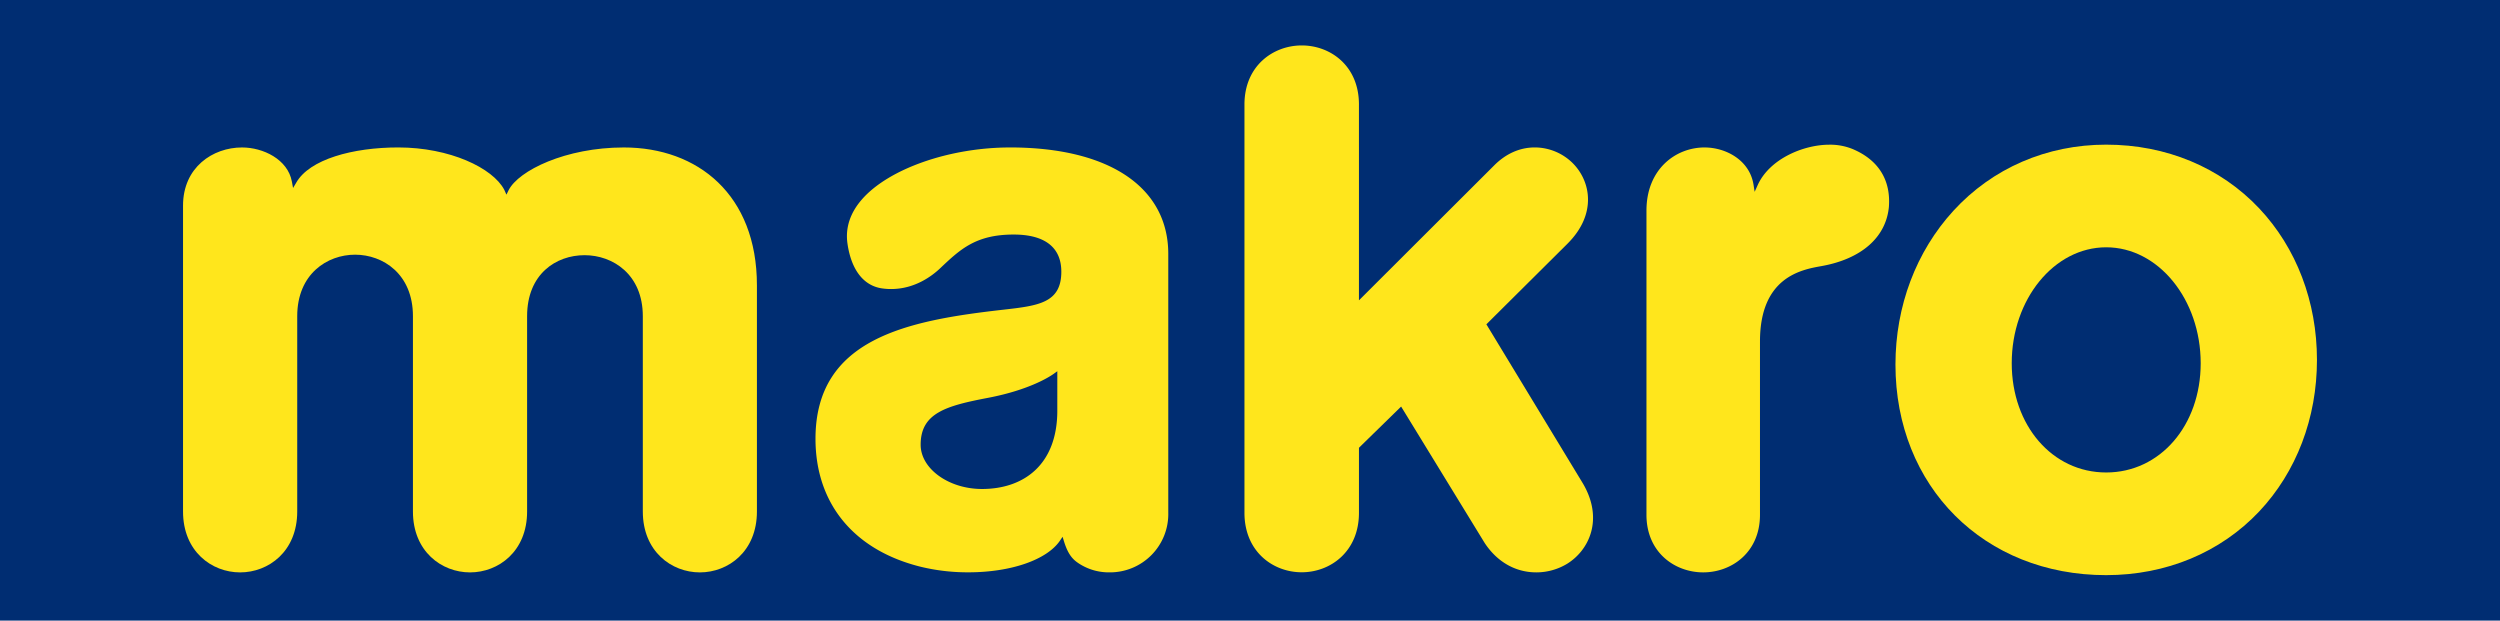
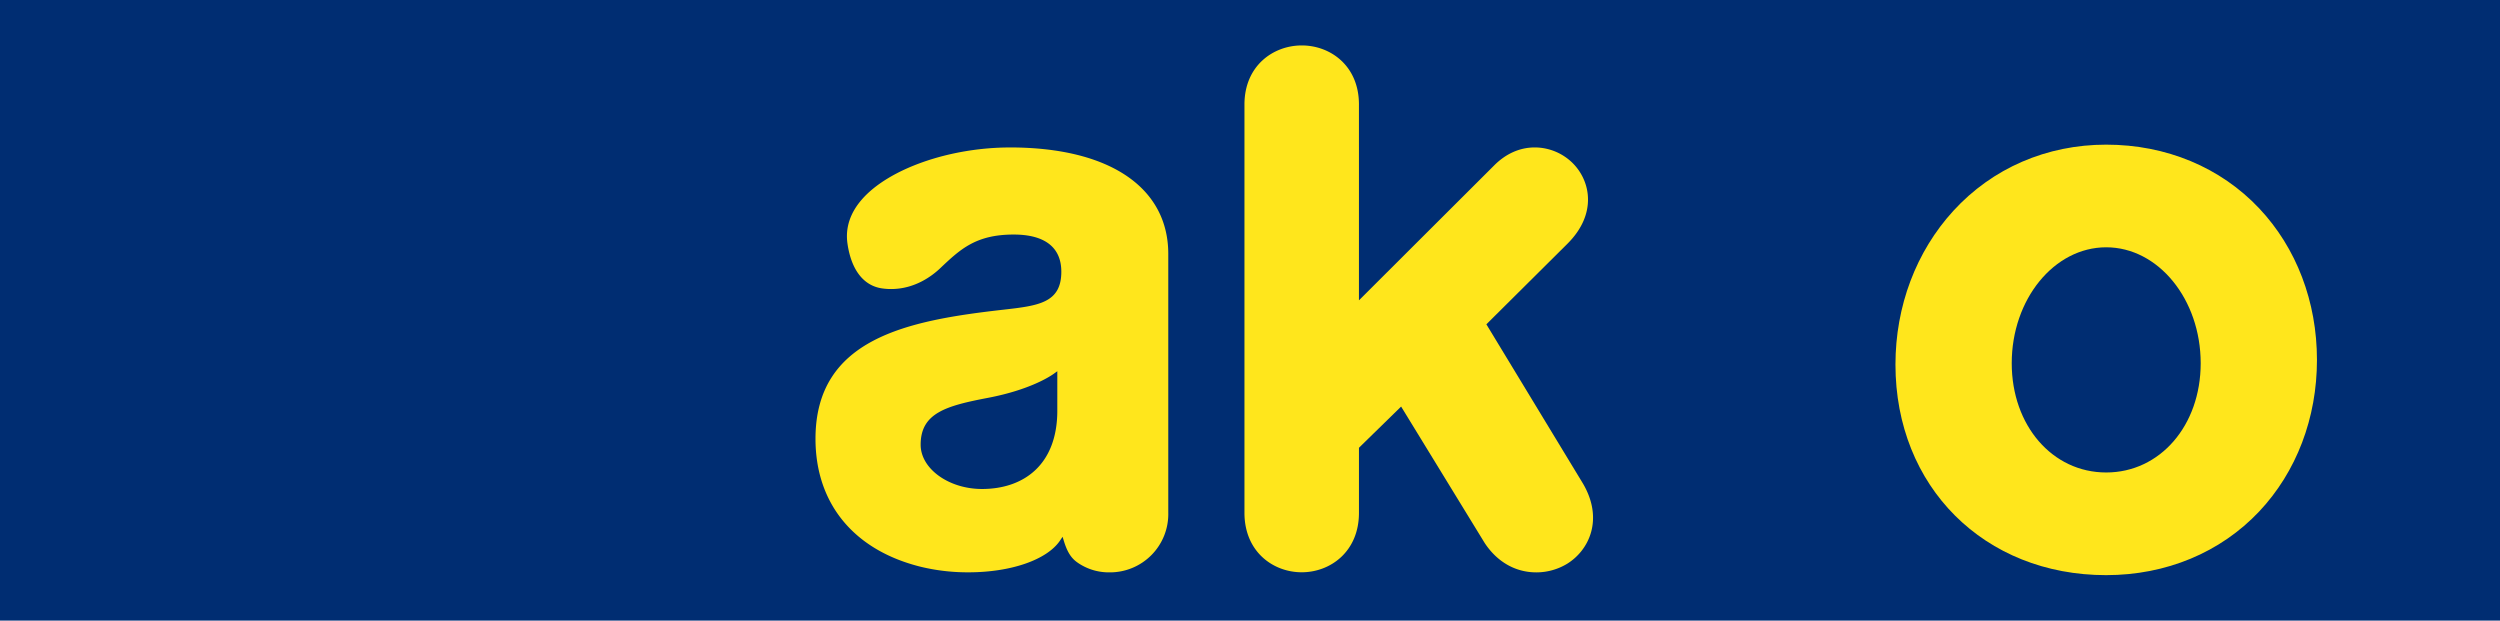
<svg xmlns="http://www.w3.org/2000/svg" width="1000" height="248.23" viewBox="0 0 1000 248.23">
  <defs>
    <clipPath id="b">
      <rect width="1000" height="248.23" />
    </clipPath>
  </defs>
  <g id="a" clip-path="url(#b)">
    <rect width="1000" height="248.23" fill="#002d72" />
    <g transform="translate(73.207 18.173)">
      <path d="M2287.978,199.224c5.033,7.491,12.3,11.551,20.531,11.551a23.744,23.744,0,0,0,12.371-3.469c8.816-5.488,14.565-17.819,6.344-31.958l-38.7-63.8,32.524-32.323c11.731-11.741,9.277-24.874,2.034-32.123a21.634,21.634,0,0,0-15.2-6.3c-5.933,0-11.526,2.474-16.2,7.154l-54.126,54V23.621C2237.553,8.035,2226.037,0,2214.682,0c-11.385,0-22.922,8.113-22.922,23.621V186.952c0,15.611,11.514,23.786,22.9,23.786s22.9-8.175,22.9-23.786V160.935l16.864-16.481L2287.833,199l.145.225Z" transform="translate(-1767.184)" fill="#ffe61c" />
-       <path d="M3045.119,206.066c-11.549,0-23.249,8.663-23.249,25.239V353c0,15.129,11.423,23.034,22.7,23.034s22.708-7.907,22.708-23.034V283.667c0-25.767,16.574-28.712,24.551-30.136,15.954-2.84,25.8-11.441,27.005-23.586.846-10.79-4.111-18.807-14.341-23.181a23.742,23.742,0,0,0-9.467-1.8c-10.352,0-23.906,5.66-28.661,16.15l-1.217,2.695-.465-2.913c-1.565-9.74-11.03-14.825-19.565-14.825Z" transform="translate(-2436.492 -165.257)" fill="#ffe61c" />
      <path d="M3620.323,377.085c-48.842,0-84.293-35.426-84.293-84.229,0-23.348,8.239-45.193,23.174-61.509,15.623-17.06,37.328-26.457,61.12-26.457,23.976,0,45.7,9.048,61.193,25.475,14.9,15.807,23.114,37.338,23.114,60.624s-8.211,44.813-23.114,60.637c-15.491,16.413-37.219,25.458-61.193,25.458Zm0-131.138c-20.835,0-37.785,20.807-37.785,46.372,0,24.905,16.237,43.7,37.785,43.7s37.8-18.79,37.8-43.7C3658.12,266.754,3641.159,245.947,3620.323,245.947Z" transform="translate(-2851.054 -165.201)" fill="#ffe61c" />
-       <path d="M160.639,253.739c11.218,0,23.282,7.636,23.282,24.406V356.27c0,15.991,11.485,24.351,22.825,24.351s22.815-8.361,22.815-24.351V265.793c0-36.272-23.7-55.146-53.226-55.146-23.311,0-42.132,9.254-46.1,17.1l-.868,1.774-.864-1.939c-4.587-8.748-21.835-16.942-42.392-16.942-18.263,0-35.548,4.765-40.84,14.114l-1.251,2.108-.478-2.594c-1.647-8.878-11.5-13.62-19.935-13.62-11.723,0-23.6,7.954-23.6,23.259V356.27c0,15.991,11.491,24.351,22.842,24.351s22.835-8.361,22.835-24.351V278.144c0-16.9,12-24.607,23.143-24.607s23.141,7.706,23.141,24.607V356.27c0,15.991,11.495,24.351,22.84,24.351s22.825-8.361,22.825-24.351V278.144c0-16.861,11.555-24.406,23.005-24.406Z" transform="translate(0 -169.837)" fill="#ffe61c" />
      <path d="M1402.7,315.9c0,21.829-13.573,31.375-30.135,31.375-13.254,0-24.475-8.064-24.532-17.62-.054-12.762,10.154-15.634,26.99-18.848,16.68-3.19,24.813-8.572,26.273-9.625l1.4-1.011V315.9Zm-18.873-105.236c-24.307,0-48.7,8.576-59.33,20.832-4.711,5.428-6.633,11.357-5.734,17.628,1.513,10.5,6.433,16.874,13.87,17.92a24.693,24.693,0,0,0,3.58.25c9.54,0,16.487-5.286,19.78-8.452,7.9-7.46,14.135-13.343,29.26-13.343,12.463,0,19.052,5.137,19.052,14.867,0,12.552-9.258,13.606-23.253,15.2-38.206,4.326-75.079,11.413-75.079,51.628,0,25.969,15.412,44.65,42.289,51.242a79.926,79.926,0,0,0,18.825,2.173c17.052,0,31.451-4.982,36.685-12.684l1.036-1.53.544,1.765c1.863,6.083,4.107,7.814,6.834,9.447a21.889,21.889,0,0,0,11.305,3.018,23.324,23.324,0,0,0,23.594-23.914V253.261c0-26.67-23.652-42.6-63.256-42.6Z" transform="translate(-1052.981 -169.853)" fill="#ffe61c" />
    </g>
  </g>
</svg>